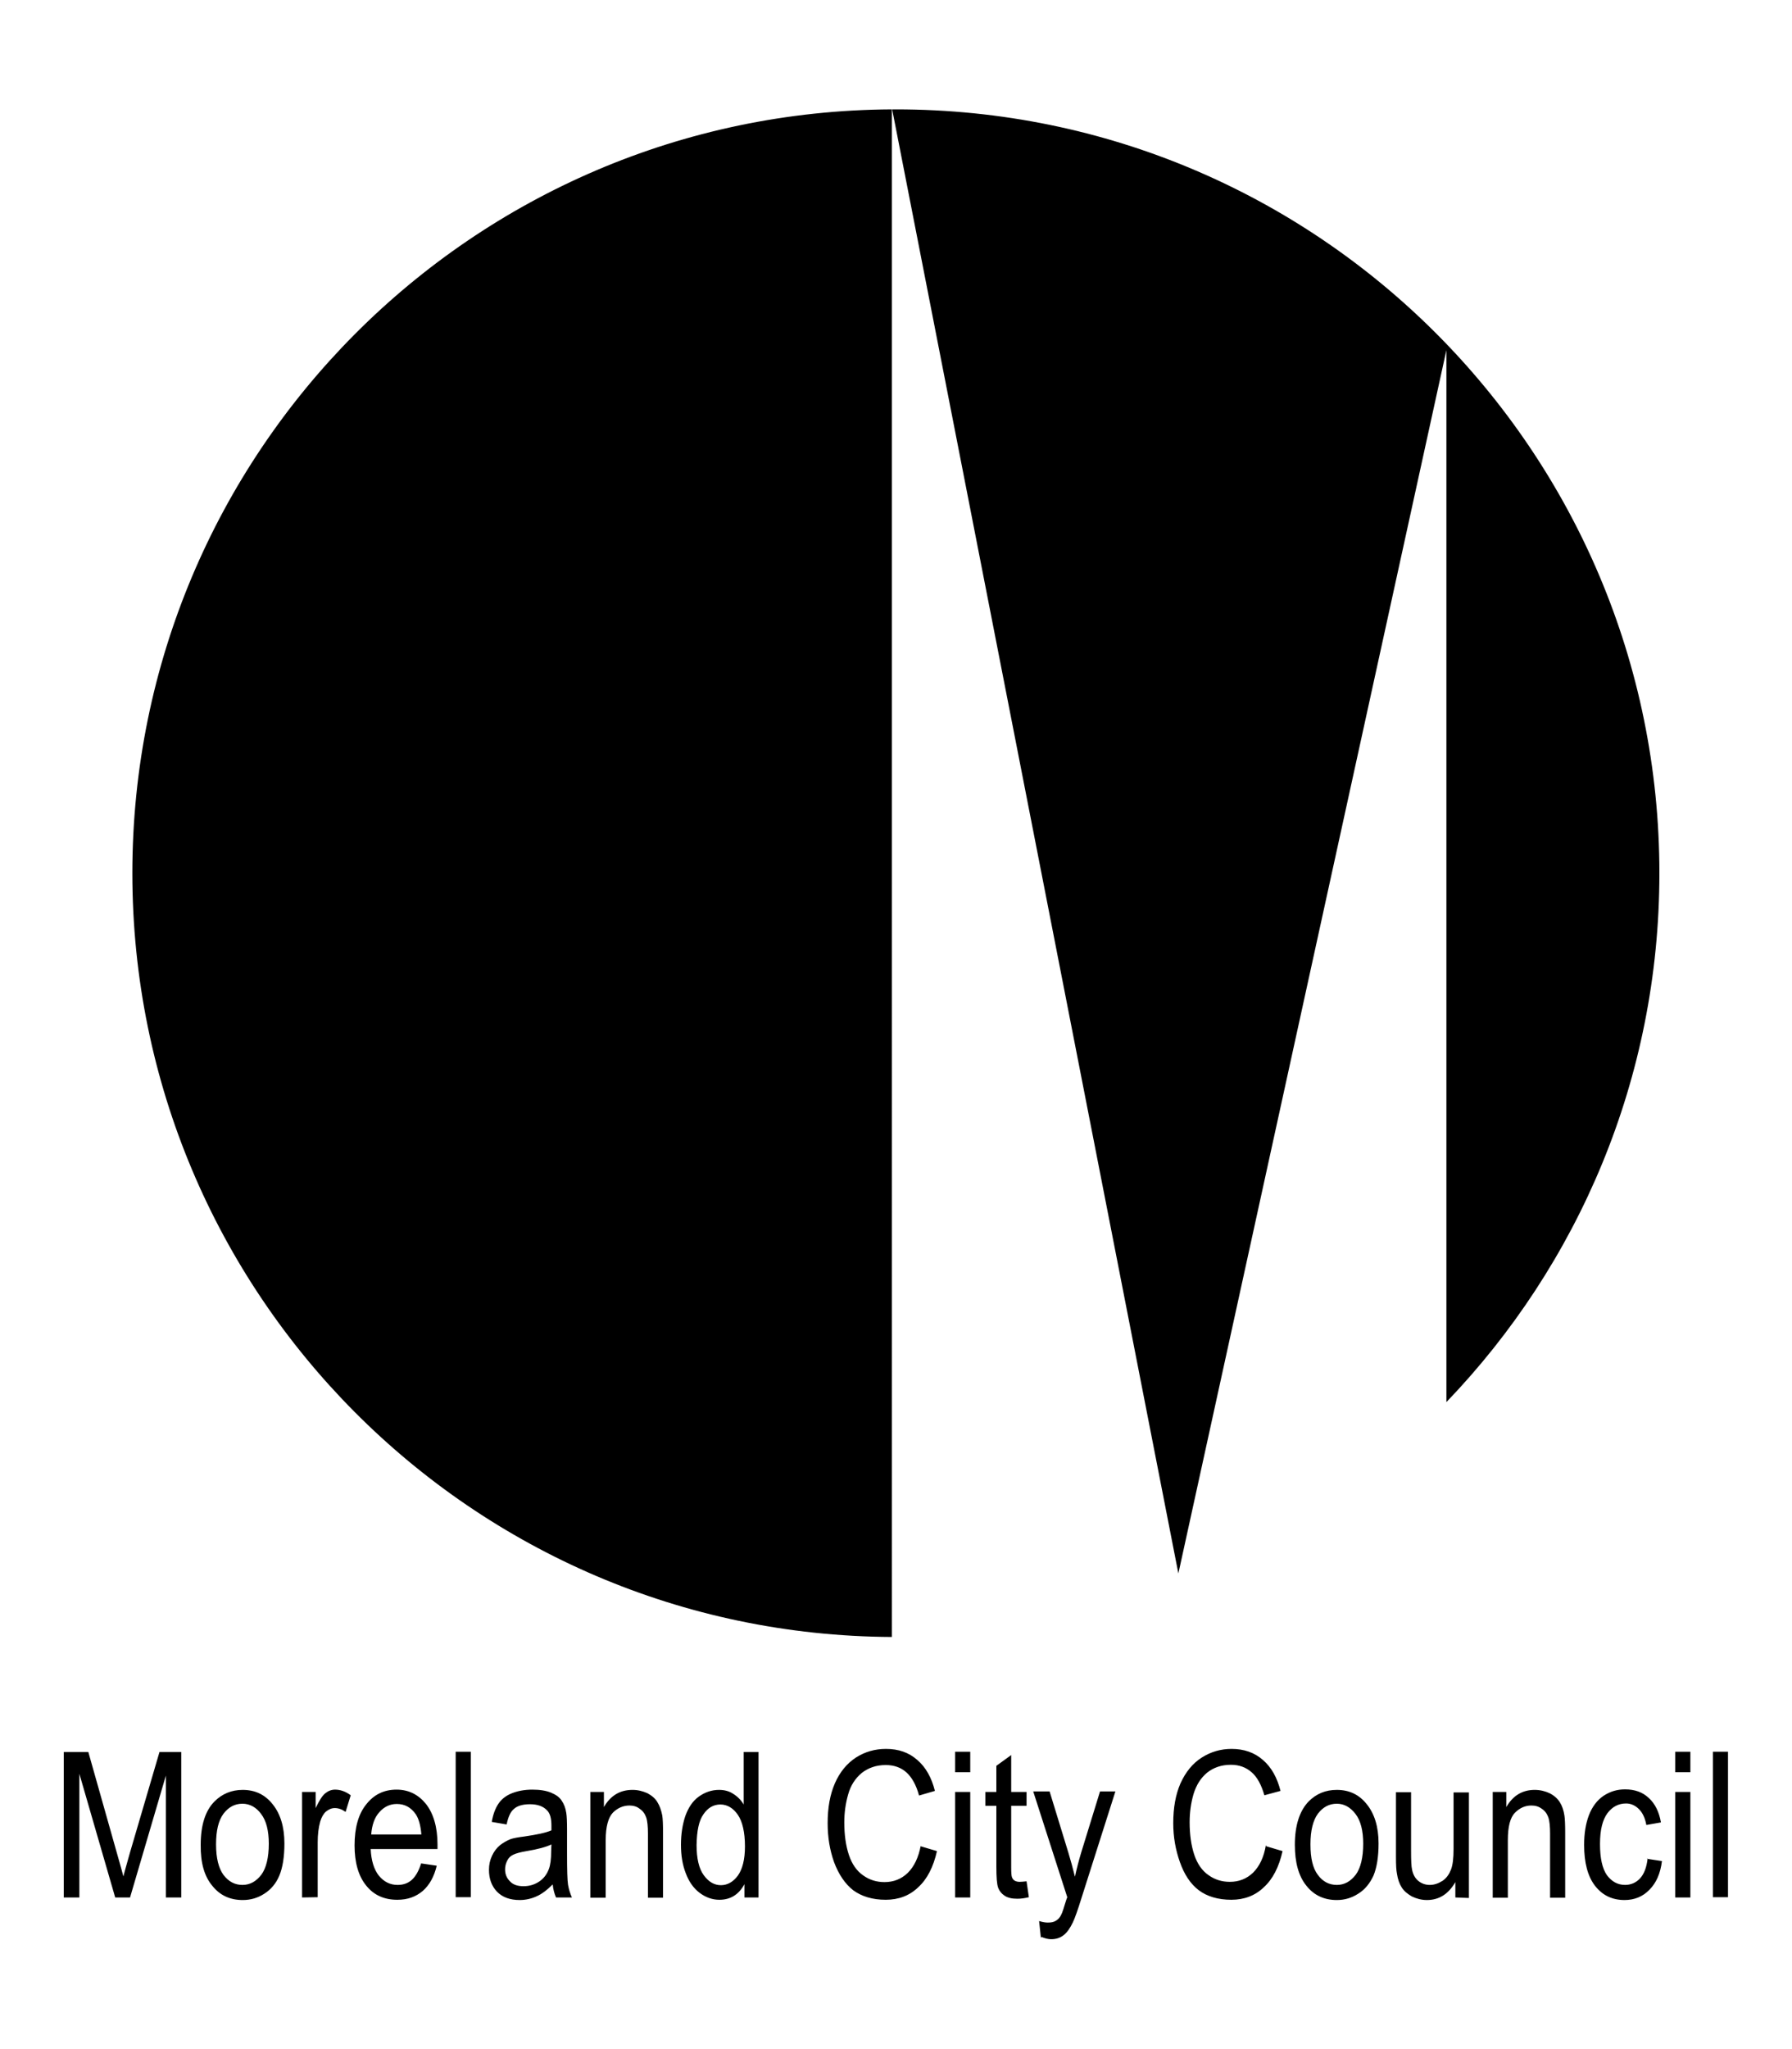
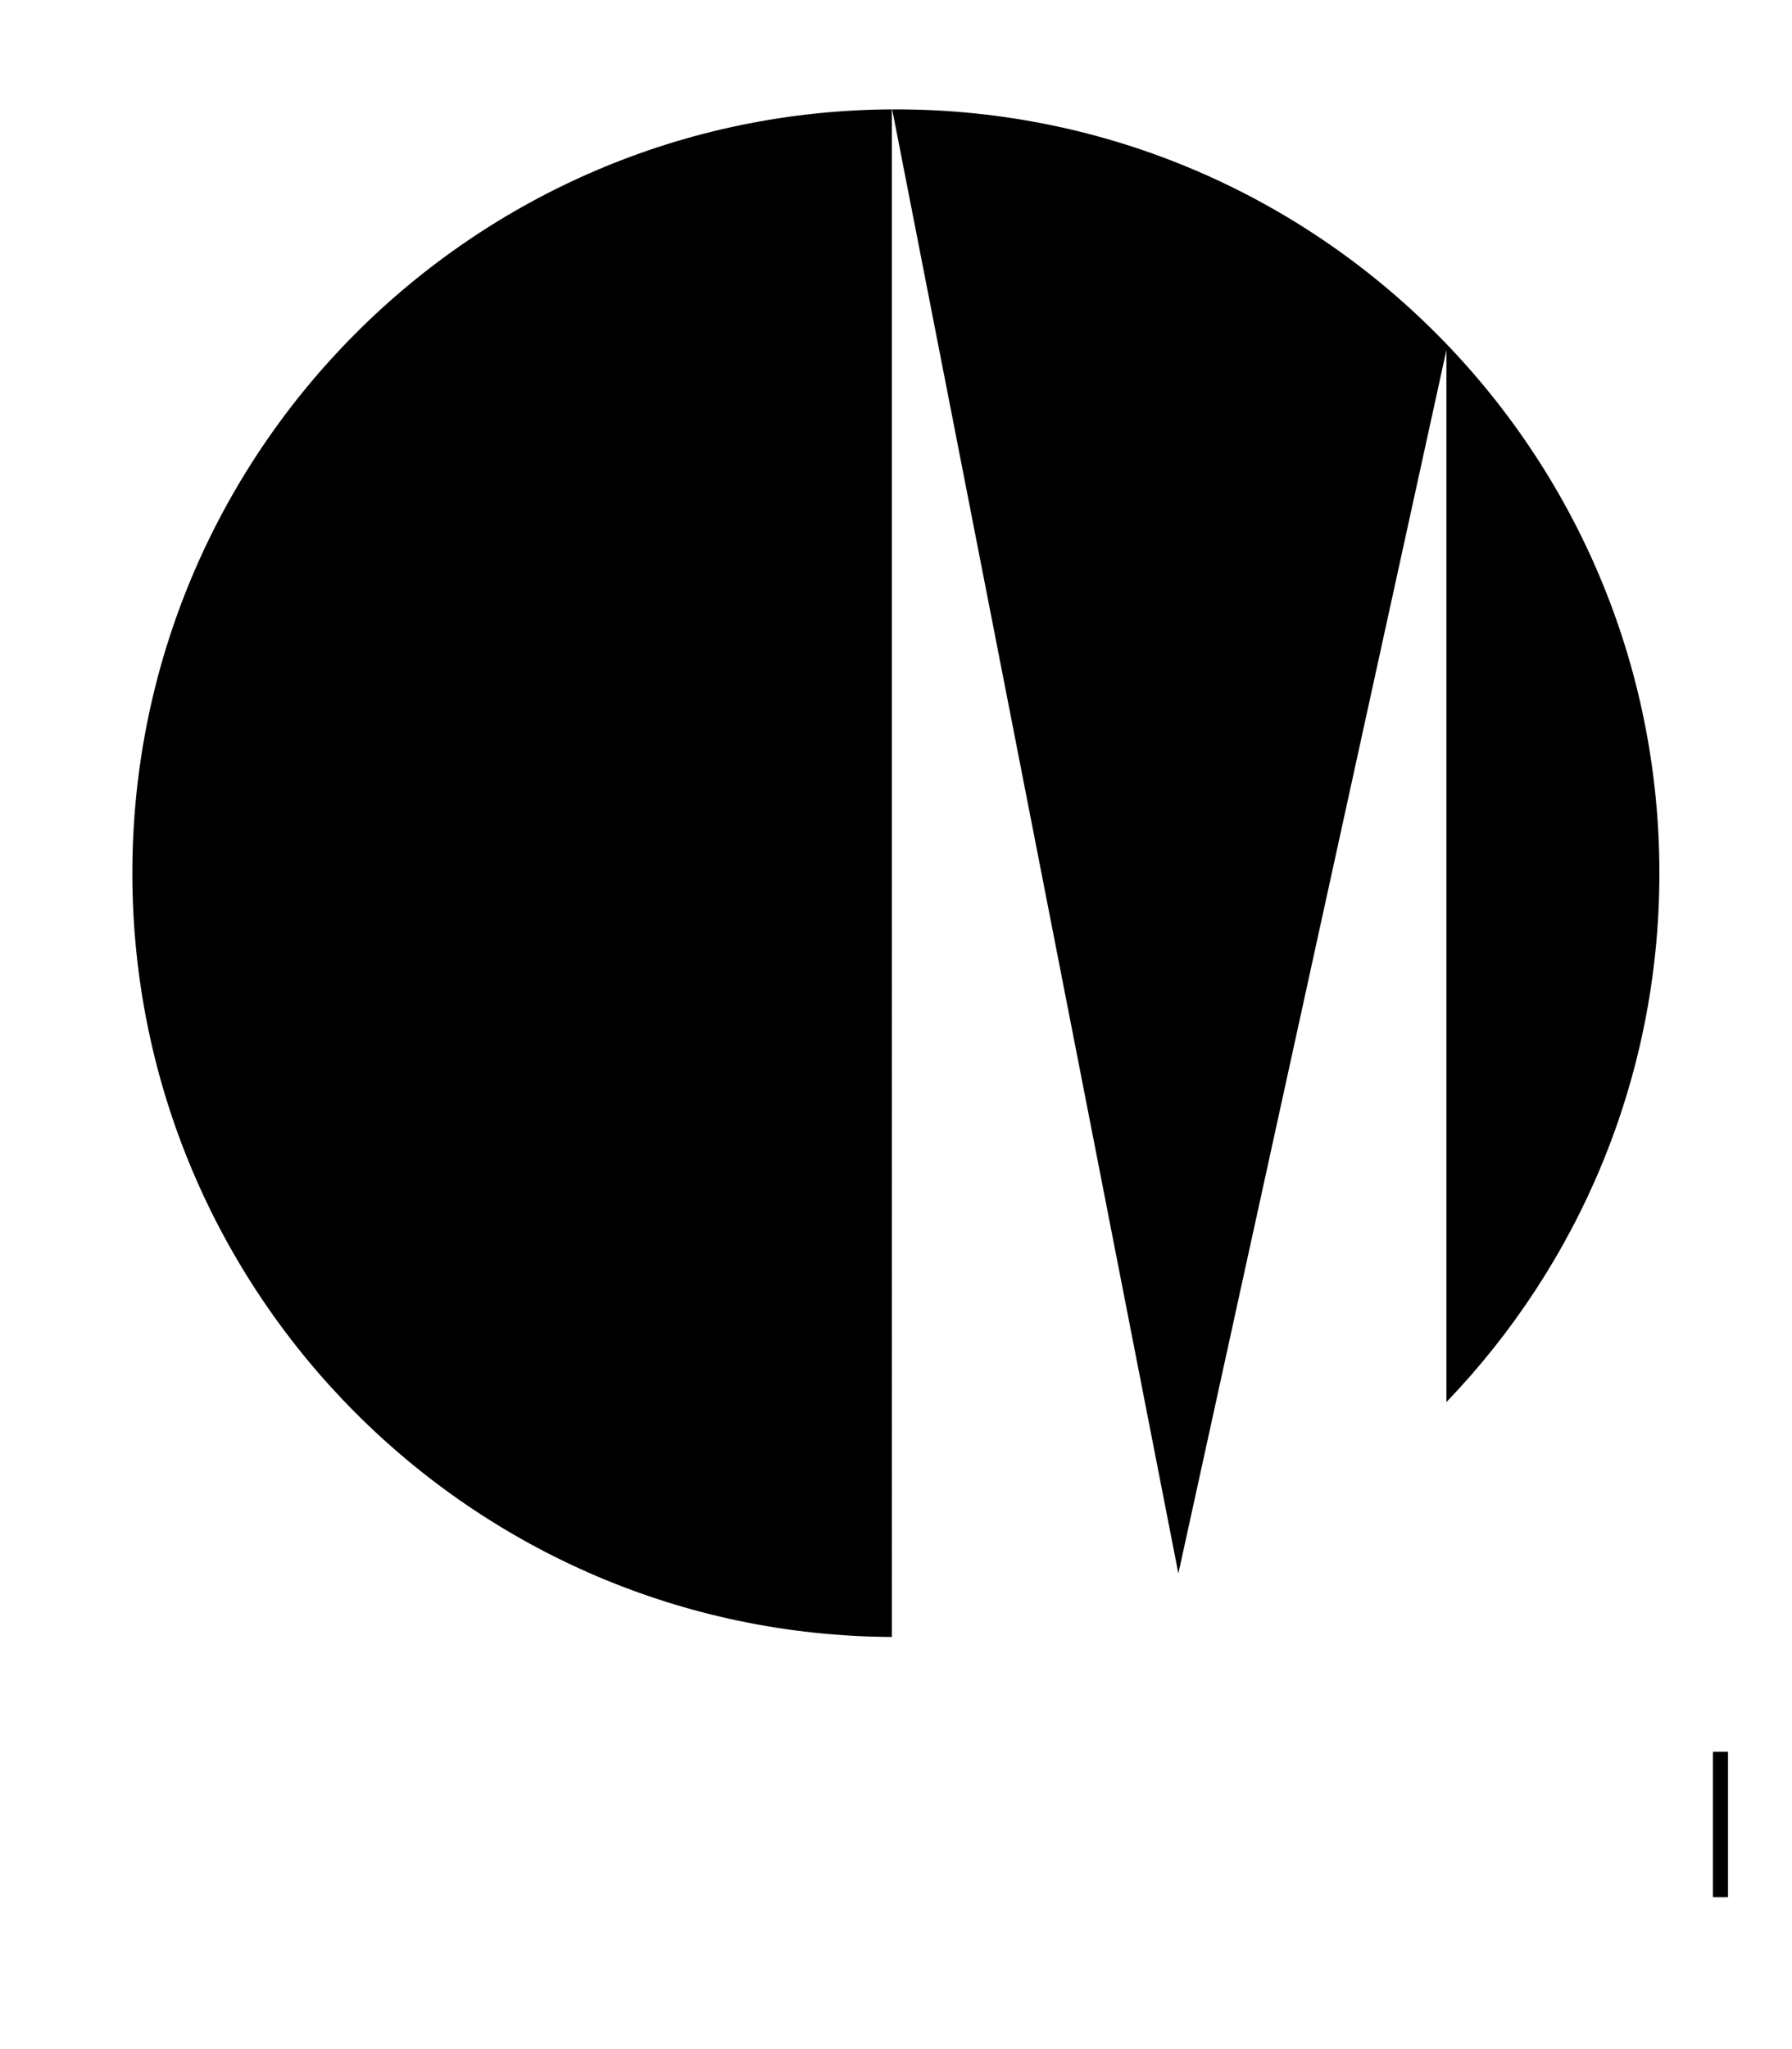
<svg xmlns="http://www.w3.org/2000/svg" version="1.0" id="Layer_1" x="0px" y="0px" viewBox="0 0 70 80" style="enable-background:new 0 0 70 80;" xml:space="preserve">
  <g>
-     <path d="M65.44,69.96h0.59v4.12h-0.59V69.96z M65.44,68.39h0.59v0.8h-0.59V68.39z M64.34,72.57l0.58,0.09   c-0.06,0.48-0.22,0.85-0.49,1.12c-0.26,0.27-0.59,0.4-0.97,0.4c-0.48,0-0.86-0.18-1.15-0.55c-0.29-0.37-0.43-0.91-0.43-1.6   c0-0.44,0.06-0.83,0.19-1.17c0.13-0.33,0.32-0.58,0.57-0.75c0.26-0.17,0.53-0.25,0.84-0.25c0.38,0,0.69,0.11,0.93,0.34   c0.24,0.22,0.4,0.54,0.47,0.95l-0.57,0.1c-0.05-0.28-0.15-0.48-0.29-0.62c-0.14-0.14-0.31-0.22-0.5-0.22   c-0.3,0-0.54,0.13-0.73,0.38c-0.19,0.26-0.29,0.65-0.29,1.2c0,0.56,0.09,0.96,0.27,1.22c0.19,0.25,0.42,0.38,0.71,0.38   c0.23,0,0.43-0.09,0.58-0.25c0.16-0.17,0.26-0.43,0.3-0.78H64.34z M58.31,74.08v-4.12h0.53v0.59c0.26-0.45,0.63-0.67,1.11-0.67   c0.21,0,0.41,0.05,0.58,0.13c0.18,0.09,0.31,0.21,0.4,0.35c0.09,0.14,0.15,0.32,0.18,0.52c0.02,0.13,0.03,0.35,0.03,0.68v2.53   h-0.59v-2.5c0-0.28-0.02-0.5-0.07-0.64c-0.05-0.14-0.13-0.25-0.25-0.33c-0.12-0.09-0.25-0.13-0.41-0.13c-0.25,0-0.46,0.1-0.64,0.28   c-0.19,0.19-0.28,0.55-0.28,1.07v2.25H58.31z M56.85,74.08v-0.6c-0.27,0.47-0.64,0.7-1.11,0.7c-0.21,0-0.4-0.05-0.59-0.14   c-0.17-0.1-0.31-0.21-0.4-0.36c-0.09-0.14-0.15-0.32-0.18-0.52c-0.03-0.14-0.04-0.35-0.04-0.64v-2.55h0.59v2.29   c0,0.37,0.01,0.61,0.04,0.74c0.04,0.19,0.12,0.33,0.24,0.43c0.12,0.1,0.27,0.16,0.45,0.16c0.18,0,0.34-0.06,0.5-0.16   c0.16-0.11,0.26-0.26,0.33-0.44c0.07-0.18,0.1-0.45,0.1-0.8v-2.21h0.6v4.12L56.85,74.08z M51.19,72.02c0,0.52,0.09,0.92,0.29,1.18   c0.19,0.26,0.44,0.39,0.74,0.39c0.3,0,0.54-0.14,0.74-0.4c0.19-0.26,0.29-0.67,0.29-1.21c0-0.51-0.1-0.9-0.3-1.16   c-0.2-0.26-0.44-0.4-0.73-0.4c-0.3,0-0.54,0.13-0.74,0.39c-0.19,0.26-0.29,0.66-0.29,1.18V72.02z M50.58,72.02   c0-0.76,0.19-1.33,0.54-1.69c0.3-0.3,0.66-0.45,1.1-0.45c0.48,0,0.87,0.18,1.17,0.56c0.3,0.37,0.46,0.88,0.46,1.53   c0,0.53-0.07,0.95-0.2,1.26c-0.14,0.3-0.33,0.54-0.59,0.7c-0.26,0.17-0.54,0.25-0.84,0.25c-0.49,0-0.89-0.18-1.19-0.56   C50.73,73.25,50.58,72.72,50.58,72.02L50.58,72.02z M49.46,72.08l0.64,0.19c-0.14,0.62-0.38,1.09-0.73,1.41   c-0.34,0.33-0.77,0.49-1.27,0.49c-0.52,0-0.95-0.13-1.27-0.37c-0.33-0.25-0.57-0.62-0.74-1.1c-0.17-0.48-0.26-0.98-0.26-1.52   c0-0.6,0.09-1.11,0.28-1.55c0.2-0.44,0.47-0.78,0.83-1.01c0.36-0.23,0.75-0.34,1.17-0.34c0.48,0,0.89,0.14,1.22,0.43   c0.33,0.28,0.56,0.69,0.69,1.21l-0.63,0.17c-0.12-0.41-0.28-0.71-0.5-0.9c-0.22-0.19-0.48-0.29-0.81-0.29   c-0.37,0-0.68,0.11-0.93,0.31c-0.25,0.21-0.42,0.48-0.53,0.84c-0.1,0.35-0.15,0.71-0.15,1.09c0,0.48,0.06,0.91,0.18,1.27   c0.12,0.36,0.31,0.63,0.56,0.8c0.25,0.18,0.53,0.26,0.83,0.26c0.36,0,0.66-0.12,0.91-0.36c0.25-0.25,0.42-0.6,0.5-1.08L49.46,72.08   z M40.66,75.66l-0.07-0.66c0.13,0.04,0.24,0.06,0.34,0.06c0.14,0,0.24-0.02,0.33-0.08c0.08-0.05,0.15-0.13,0.19-0.22   c0.04-0.07,0.1-0.25,0.18-0.52c0.01-0.04,0.03-0.09,0.06-0.17l-1.33-4.13H41l0.73,2.38c0.09,0.3,0.18,0.62,0.26,0.95   c0.07-0.32,0.15-0.63,0.24-0.93l0.74-2.4h0.6l-1.33,4.18c-0.14,0.45-0.25,0.76-0.33,0.93c-0.11,0.23-0.23,0.4-0.36,0.5   c-0.14,0.11-0.3,0.16-0.49,0.16c-0.11,0-0.24-0.03-0.38-0.09L40.66,75.66z M40.1,73.45l0.09,0.62c-0.17,0.04-0.31,0.06-0.45,0.06   c-0.22,0-0.38-0.04-0.5-0.12c-0.12-0.08-0.2-0.18-0.25-0.31c-0.05-0.14-0.07-0.41-0.07-0.83V70.5h-0.43v-0.54h0.43v-1.02l0.58-0.42   v1.44h0.6v0.54h-0.6v2.41c0,0.2,0.01,0.33,0.03,0.38c0.02,0.05,0.05,0.1,0.1,0.13c0.05,0.03,0.11,0.05,0.2,0.05   c0.07,0,0.16-0.01,0.26-0.02H40.1z M37.31,69.96h0.59v4.12h-0.59V69.96z M37.31,68.39h0.59v0.8h-0.59V68.39z M35.96,72.08   l0.64,0.19c-0.14,0.62-0.38,1.09-0.73,1.41c-0.34,0.33-0.77,0.49-1.27,0.49c-0.52,0-0.94-0.13-1.27-0.37   c-0.32-0.25-0.57-0.62-0.75-1.1c-0.17-0.48-0.25-0.98-0.25-1.52c0-0.6,0.09-1.11,0.28-1.55c0.19-0.44,0.47-0.78,0.82-1.01   c0.36-0.23,0.75-0.34,1.18-0.34c0.49,0,0.89,0.14,1.22,0.43c0.33,0.28,0.56,0.69,0.69,1.21L35.9,70.1   c-0.11-0.41-0.28-0.71-0.49-0.9c-0.21-0.19-0.48-0.29-0.81-0.29c-0.38,0-0.68,0.11-0.94,0.31c-0.25,0.21-0.43,0.48-0.53,0.84   c-0.1,0.35-0.15,0.71-0.15,1.09c0,0.48,0.06,0.91,0.18,1.27c0.12,0.36,0.31,0.63,0.56,0.8c0.25,0.18,0.53,0.26,0.83,0.26   c0.36,0,0.66-0.12,0.91-0.36c0.25-0.25,0.42-0.6,0.51-1.08L35.96,72.08z M27.21,72.03c0,0.52,0.09,0.92,0.28,1.18   c0.19,0.26,0.41,0.39,0.67,0.39c0.26,0,0.48-0.13,0.66-0.37c0.18-0.25,0.28-0.63,0.28-1.14c0-0.56-0.1-0.98-0.28-1.24   c-0.18-0.26-0.41-0.4-0.68-0.4c-0.27,0-0.49,0.13-0.66,0.38C27.3,71.08,27.22,71.48,27.21,72.03L27.21,72.03z M29.08,74.08v-0.52   c-0.22,0.41-0.55,0.61-0.98,0.61c-0.27,0-0.53-0.09-0.77-0.27c-0.24-0.18-0.42-0.44-0.54-0.76c-0.13-0.33-0.19-0.7-0.19-1.12   c0-0.41,0.06-0.79,0.17-1.12c0.12-0.33,0.29-0.59,0.53-0.76c0.24-0.17,0.5-0.26,0.79-0.26c0.21,0,0.4,0.05,0.56,0.16   c0.16,0.1,0.3,0.24,0.4,0.41V68.4h0.58v5.68L29.08,74.08z M23.06,74.08v-4.12h0.53v0.59c0.26-0.45,0.63-0.67,1.12-0.67   c0.21,0,0.4,0.05,0.58,0.13c0.17,0.09,0.31,0.21,0.39,0.35c0.09,0.14,0.15,0.32,0.19,0.52c0.02,0.13,0.03,0.35,0.03,0.68v2.53   h-0.59v-2.5c0-0.28-0.02-0.5-0.07-0.64c-0.05-0.14-0.13-0.25-0.25-0.33c-0.11-0.09-0.25-0.13-0.4-0.13c-0.25,0-0.47,0.1-0.65,0.28   c-0.18,0.19-0.28,0.55-0.28,1.07v2.25H23.06z M21.54,72.01c-0.21,0.1-0.54,0.19-0.97,0.26c-0.24,0.04-0.42,0.09-0.52,0.14   c-0.11,0.05-0.19,0.13-0.24,0.24c-0.05,0.1-0.08,0.21-0.08,0.33c0,0.19,0.06,0.34,0.19,0.47c0.12,0.13,0.29,0.19,0.53,0.19   c0.23,0,0.43-0.06,0.61-0.18c0.18-0.12,0.3-0.28,0.38-0.49c0.06-0.16,0.09-0.39,0.09-0.7L21.54,72.01z M21.59,73.57   c-0.22,0.22-0.43,0.38-0.64,0.47c-0.2,0.09-0.42,0.14-0.65,0.14c-0.38,0-0.68-0.11-0.89-0.33c-0.21-0.22-0.31-0.51-0.31-0.85   c0-0.2,0.04-0.38,0.12-0.55c0.08-0.17,0.18-0.3,0.31-0.41c0.13-0.1,0.27-0.18,0.42-0.24c0.12-0.04,0.29-0.07,0.53-0.1   c0.47-0.07,0.83-0.14,1.06-0.24v-0.18c0-0.28-0.05-0.48-0.17-0.6c-0.15-0.16-0.37-0.24-0.67-0.24c-0.27,0-0.49,0.06-0.62,0.18   c-0.14,0.11-0.23,0.32-0.29,0.61l-0.58-0.1c0.05-0.3,0.14-0.53,0.26-0.71c0.12-0.18,0.3-0.32,0.53-0.41   c0.23-0.09,0.49-0.14,0.8-0.14c0.29,0,0.54,0.04,0.73,0.12c0.19,0.08,0.33,0.18,0.41,0.31c0.09,0.13,0.15,0.28,0.18,0.48   c0.02,0.12,0.03,0.33,0.03,0.64v0.93c0,0.65,0.01,1.06,0.04,1.24c0.03,0.17,0.08,0.33,0.15,0.49h-0.62   C21.65,73.92,21.61,73.76,21.59,73.57 M17.8,68.39h0.59v5.68H17.8V68.39z M14.5,71.62h1.96c-0.03-0.35-0.1-0.61-0.22-0.79   c-0.19-0.27-0.43-0.4-0.74-0.4c-0.27,0-0.5,0.11-0.69,0.33C14.63,70.96,14.53,71.25,14.5,71.62L14.5,71.62z M16.45,72.75l0.61,0.09   c-0.1,0.42-0.28,0.75-0.54,0.98c-0.27,0.23-0.59,0.35-1,0.35c-0.51,0-0.92-0.18-1.22-0.56c-0.3-0.37-0.45-0.9-0.45-1.56   c0-0.69,0.15-1.23,0.46-1.61c0.3-0.38,0.69-0.57,1.18-0.57c0.47,0,0.85,0.19,1.15,0.56c0.29,0.37,0.45,0.9,0.45,1.58v0.18h-2.61   c0.02,0.45,0.13,0.8,0.32,1.04c0.2,0.24,0.44,0.36,0.73,0.36c0.22,0,0.4-0.06,0.56-0.2C16.24,73.25,16.36,73.04,16.45,72.75   L16.45,72.75z M11.8,74.08v-4.12h0.53v0.63c0.14-0.29,0.26-0.49,0.38-0.58c0.11-0.09,0.24-0.14,0.38-0.14   c0.2,0,0.41,0.07,0.61,0.22l-0.2,0.65c-0.14-0.1-0.28-0.15-0.42-0.15c-0.13,0-0.24,0.05-0.35,0.14c-0.1,0.09-0.17,0.22-0.22,0.38   c-0.07,0.25-0.1,0.52-0.1,0.81v2.15L11.8,74.08z M8.44,72.02c0,0.52,0.1,0.92,0.29,1.18c0.2,0.26,0.44,0.39,0.74,0.39   c0.3,0,0.54-0.14,0.74-0.4c0.19-0.26,0.29-0.67,0.29-1.21c0-0.51-0.1-0.9-0.3-1.16c-0.19-0.26-0.44-0.4-0.73-0.4   c-0.3,0-0.54,0.13-0.74,0.39C8.53,71.08,8.44,71.48,8.44,72V72.02z M7.84,72.02c0-0.76,0.18-1.33,0.54-1.69   c0.3-0.3,0.67-0.45,1.1-0.45c0.48,0,0.87,0.18,1.17,0.56c0.3,0.37,0.46,0.88,0.46,1.53c0,0.53-0.07,0.95-0.2,1.26   s-0.33,0.54-0.58,0.7c-0.26,0.17-0.54,0.25-0.85,0.25c-0.49,0-0.89-0.18-1.19-0.56C7.98,73.25,7.83,72.72,7.84,72.02L7.84,72.02z    M2.49,74.08v-5.68h0.96l1.14,4.03c0.11,0.37,0.18,0.65,0.23,0.83c0.05-0.21,0.14-0.51,0.25-0.91l1.16-3.95h0.85v5.68H6.48v-4.76   l-1.4,4.76H4.5l-1.4-4.83v4.83H2.49z" />
    <rect x="66.91" y="68.39" width="0.59" height="5.68" />
    <path d="M34.84,4.27C18.44,4.35,5.17,17.67,5.17,34.09c0,16.42,13.27,29.74,29.67,29.82V4.27z M46.03,61.43L34.85,4.27   c0.05,0,0.1,0,0.15,0c16.47,0,29.82,13.35,29.82,29.82c0,8.02-3.17,15.29-8.32,20.65V13.67L46.03,61.43z" />
  </g>
</svg>